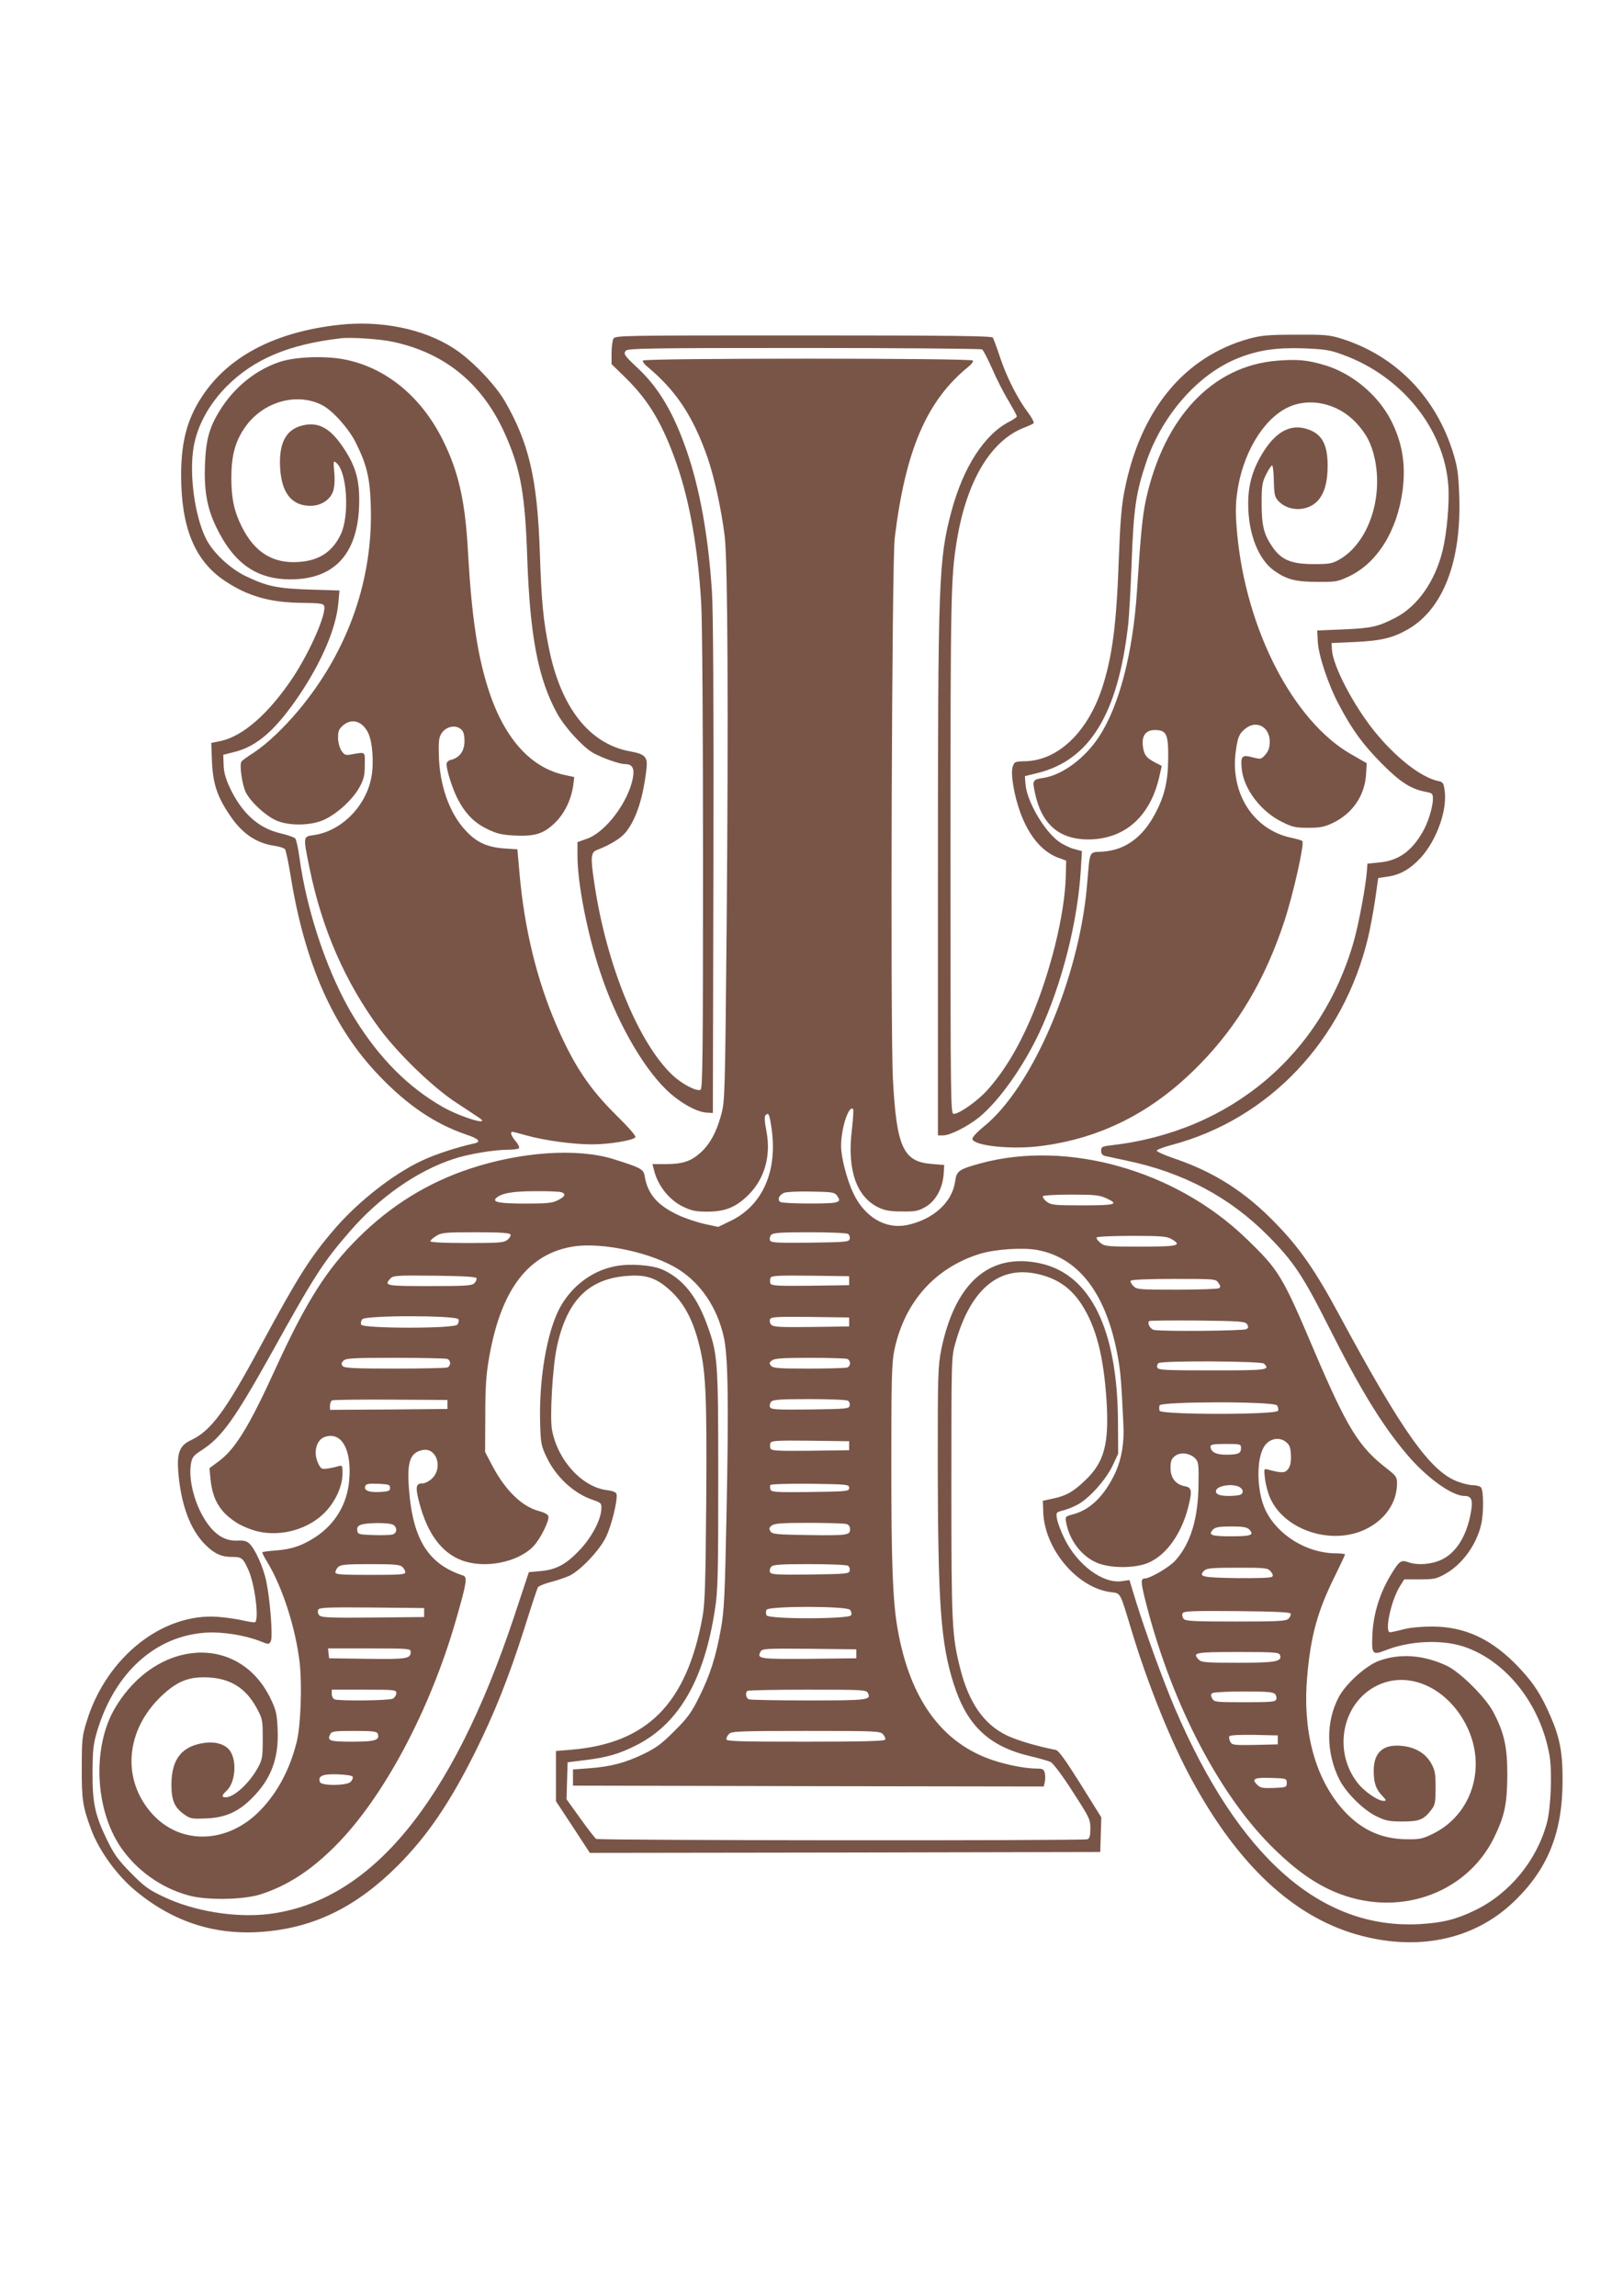
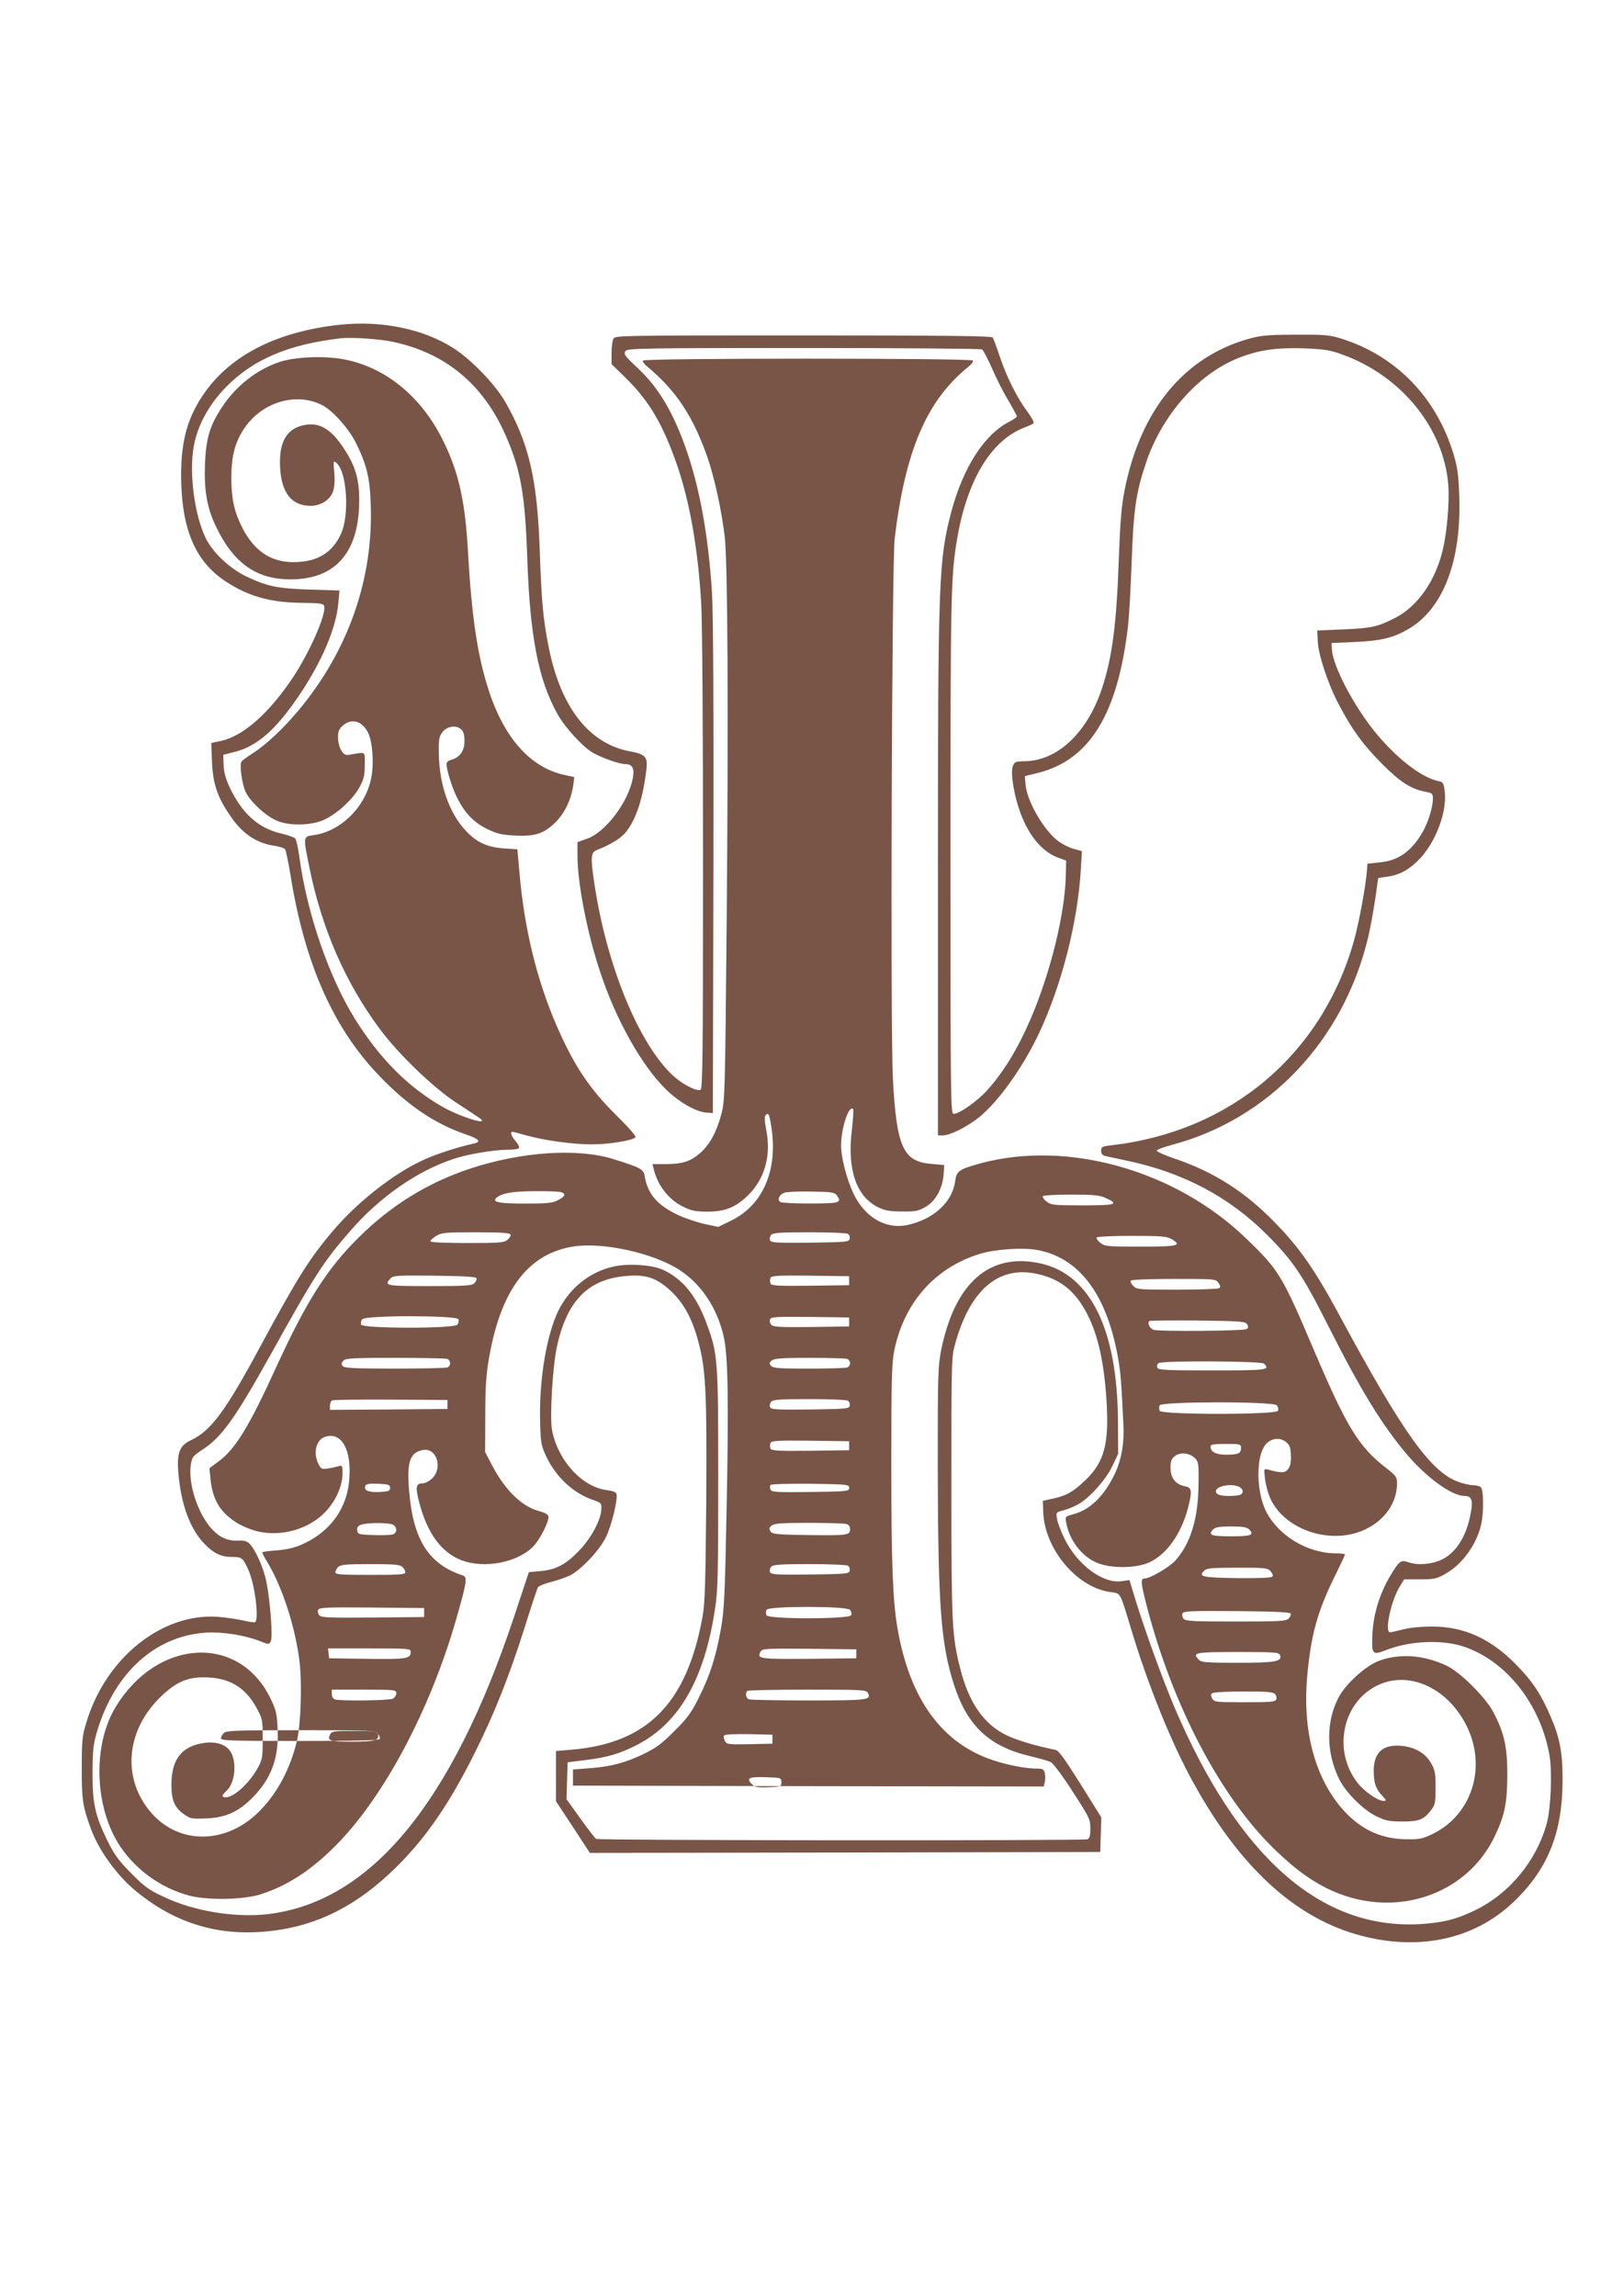
<svg xmlns="http://www.w3.org/2000/svg" version="1.0" width="905pt" height="1280pt" viewBox="0 0 905 1280" preserveAspectRatio="xMidYMid meet">
  <g transform="translate(0,1280) scale(0.1,-0.1)" fill="#795548" stroke="none">
    <path d="M1890 10989 c-343 -38 -597 -166 -746 -374 -96 -135 -134 -266 -134 -463 0 -294 76 -478 243 -590 130 -87 255 -122 438 -123 89 -1 112 -4 116 -16 16 -41 -78 -255 -173 -399 -134 -201 -278 -328 -403 -355 l-53 -11 4 -107 c6 -123 30 -195 103 -301 67 -99 147 -152 249 -166 25 -4 50 -12 55 -18 5 -6 19 -72 31 -146 79 -492 238 -851 495 -1118 158 -165 311 -268 484 -327 72 -24 87 -41 44 -50 -95 -21 -218 -61 -289 -95 -160 -74 -357 -229 -487 -380 -137 -159 -204 -265 -412 -650 -198 -368 -278 -476 -390 -529 -63 -29 -79 -70 -71 -176 14 -179 65 -320 148 -404 51 -52 92 -71 150 -71 56 0 62 -5 92 -70 37 -80 62 -279 38 -294 -4 -2 -34 2 -67 10 -33 7 -96 17 -140 20 -309 23 -622 -226 -731 -581 -26 -83 -28 -104 -28 -260 -1 -177 5 -218 53 -346 45 -120 146 -258 250 -343 213 -175 448 -248 715 -225 282 24 514 139 742 366 165 165 292 351 434 636 107 215 186 413 275 692 36 116 70 217 74 225 4 7 36 21 72 30 35 9 82 25 104 35 62 30 167 140 204 216 32 66 68 215 58 242 -3 8 -24 16 -50 19 -140 16 -277 165 -309 336 -13 72 3 351 27 462 56 261 177 382 396 397 104 8 162 -13 238 -83 72 -66 122 -157 155 -284 42 -154 48 -286 44 -890 -4 -459 -7 -571 -21 -645 -88 -483 -308 -705 -734 -740 l-83 -7 0 -140 0 -140 95 -144 94 -144 1423 2 1423 3 3 96 3 97 -116 186 c-84 134 -122 187 -138 190 -110 22 -214 53 -273 81 -127 61 -211 181 -259 370 -47 185 -50 243 -50 1015 0 724 0 725 23 805 81 287 232 421 434 387 120 -21 205 -75 269 -174 81 -125 123 -289 139 -536 15 -243 -12 -345 -122 -448 -65 -62 -105 -84 -178 -99 l-55 -12 2 -59 c5 -207 187 -425 375 -450 58 -8 51 6 114 -202 93 -311 228 -645 349 -862 254 -461 556 -742 907 -844 336 -97 652 -33 874 177 193 182 276 386 277 677 1 157 -15 242 -67 361 -51 118 -92 183 -174 270 -149 159 -301 231 -487 231 -60 0 -124 -6 -161 -16 -34 -9 -67 -16 -73 -16 -32 0 5 175 54 255 l25 40 87 0 c79 0 94 3 141 30 94 51 176 164 201 276 15 62 14 192 -1 207 -7 7 -27 12 -45 12 -18 0 -56 9 -85 20 -151 56 -308 276 -658 925 -135 251 -222 376 -353 511 -170 177 -343 288 -565 364 -57 19 -103 40 -102 45 1 6 39 20 84 32 543 144 958 583 1095 1158 12 50 29 144 39 210 l17 120 54 8 c70 10 126 43 185 107 89 100 148 267 131 376 -5 37 -10 45 -33 49 -97 20 -237 129 -358 278 -119 148 -231 364 -237 454 l-2 38 135 6 c143 7 210 23 295 73 192 113 294 377 282 736 -4 119 -9 161 -31 235 -95 318 -321 551 -626 647 -68 21 -93 23 -255 22 -153 0 -192 -4 -259 -22 -364 -101 -608 -398 -696 -849 -16 -80 -24 -176 -31 -368 -13 -379 -37 -559 -95 -735 -82 -245 -246 -400 -428 -404 -56 -1 -60 -3 -69 -30 -13 -38 7 -160 43 -258 47 -127 119 -214 206 -248 l49 -18 -2 -84 c-5 -215 -87 -546 -198 -803 -71 -164 -150 -293 -241 -394 -53 -59 -155 -131 -186 -131 -17 0 -18 47 -18 1449 0 1453 2 1544 36 1751 55 330 189 554 375 626 24 9 48 20 52 24 5 4 -9 31 -30 59 -58 77 -118 194 -156 307 -18 55 -37 105 -41 112 -5 9 -243 12 -1056 12 -1027 0 -1050 0 -1060 -19 -5 -11 -10 -47 -10 -80 l0 -61 84 -82 c127 -126 203 -256 280 -477 72 -208 118 -469 136 -775 6 -106 10 -689 10 -1442 0 -1086 -2 -1265 -14 -1270 -24 -9 -102 32 -155 81 -190 178 -368 612 -436 1064 -23 152 -21 179 13 192 77 30 135 66 162 100 58 73 96 189 115 355 7 64 -8 80 -91 95 -227 41 -386 243 -453 574 -32 158 -42 262 -51 540 -14 407 -61 607 -196 840 -55 94 -187 231 -284 293 -168 109 -406 157 -640 131z m298 -94 c298 -63 509 -239 634 -528 82 -189 106 -325 118 -677 15 -437 61 -676 167 -868 41 -75 140 -184 198 -218 50 -29 149 -64 181 -64 40 0 53 -23 43 -77 -25 -134 -152 -303 -256 -339 l-53 -19 0 -74 c0 -155 54 -433 127 -651 87 -264 230 -519 365 -652 73 -72 172 -129 230 -131 l33 -2 3 1370 c2 902 -1 1426 -8 1535 -20 309 -67 573 -141 787 -73 211 -155 350 -271 459 -77 72 -83 81 -68 99 11 13 147 15 994 15 539 0 986 -4 992 -8 7 -4 32 -53 57 -109 24 -56 65 -136 91 -178 25 -43 46 -81 46 -86 0 -5 -19 -18 -42 -30 -139 -71 -257 -254 -323 -501 -71 -268 -75 -374 -75 -2035 l0 -1443 28 0 c40 0 139 50 204 103 109 90 243 278 333 469 126 270 215 619 232 913 l6 100 -44 12 c-24 6 -63 25 -86 42 -82 60 -179 227 -185 322 l-3 42 73 18 c288 72 445 328 502 819 6 52 15 210 20 350 11 304 24 393 82 565 90 263 290 490 511 578 112 45 213 60 366 55 118 -5 147 -9 217 -35 330 -119 567 -413 590 -730 7 -98 -8 -264 -32 -363 -42 -171 -139 -309 -261 -373 -99 -51 -132 -59 -293 -66 l-145 -6 3 -60 c3 -76 59 -244 118 -354 75 -142 134 -222 239 -328 104 -105 164 -143 248 -158 34 -7 37 -10 37 -39 0 -45 -27 -133 -57 -184 -62 -108 -135 -160 -240 -170 l-68 -7 -3 -40 c-6 -82 -44 -289 -72 -389 -179 -635 -687 -1064 -1352 -1141 -53 -6 -58 -9 -58 -31 0 -16 7 -25 23 -29 12 -3 67 -14 121 -26 315 -66 574 -204 786 -418 142 -143 195 -222 338 -506 177 -351 296 -546 434 -710 110 -131 253 -235 324 -235 40 0 49 -24 35 -95 -23 -129 -82 -223 -164 -261 -57 -26 -132 -32 -186 -13 -40 14 -50 6 -101 -80 -57 -97 -91 -208 -97 -316 -6 -117 -1 -124 69 -97 133 54 313 63 437 23 238 -78 431 -321 481 -607 16 -90 8 -296 -15 -379 -57 -209 -208 -392 -400 -485 -106 -51 -178 -69 -306 -77 -553 -32 -1012 372 -1368 1204 -66 155 -162 419 -217 596 l-36 118 -42 -6 c-105 -16 -247 89 -320 236 -20 41 -39 91 -42 111 -6 36 -6 37 37 48 24 6 62 22 84 35 64 37 152 137 188 212 l32 68 -1 180 c-3 513 -153 819 -431 881 -283 63 -477 -105 -554 -478 -19 -98 -20 -132 -20 -663 2 -769 17 -978 90 -1206 74 -231 197 -346 426 -400 50 -12 101 -26 114 -33 13 -6 66 -76 122 -164 94 -145 99 -155 99 -206 0 -40 -4 -55 -16 -60 -23 -9 -2727 -7 -2740 2 -6 4 -46 55 -88 114 l-77 107 3 103 3 103 96 12 c126 15 196 36 293 86 234 121 374 366 433 757 16 100 18 195 18 725 0 677 -2 697 -68 875 -57 150 -134 243 -243 292 -60 26 -185 35 -267 18 -144 -29 -268 -134 -326 -275 -61 -146 -96 -383 -89 -603 3 -107 6 -123 35 -184 52 -111 151 -203 256 -239 51 -18 52 -19 50 -55 -4 -62 -57 -160 -124 -229 -73 -77 -130 -107 -216 -114 l-64 -6 -83 -250 c-347 -1040 -799 -1586 -1368 -1656 -184 -22 -416 15 -585 96 -84 39 -108 57 -183 133 -71 72 -94 104 -132 182 -68 140 -83 207 -82 380 1 128 4 156 27 233 99 325 326 528 608 545 93 5 213 -14 300 -48 48 -19 49 -19 59 0 12 23 -3 227 -25 333 -16 79 -63 183 -95 212 -15 14 -33 18 -65 16 -57 -3 -106 20 -151 73 -75 88 -125 247 -110 350 7 42 12 49 59 80 112 71 185 173 389 539 242 436 291 512 440 683 163 189 377 338 578 403 80 27 226 51 302 51 31 0 59 4 62 9 4 5 -5 23 -19 39 -25 29 -32 52 -17 52 4 0 38 -9 77 -20 100 -28 258 -50 366 -50 94 0 224 21 242 39 6 6 -35 53 -106 123 -149 147 -235 275 -332 497 -111 255 -181 542 -208 851 l-12 135 -75 5 c-94 7 -153 34 -213 99 -91 97 -146 252 -150 423 -2 84 1 100 19 125 26 34 76 43 105 17 14 -12 19 -31 19 -66 0 -55 -27 -92 -74 -104 -15 -3 -26 -13 -26 -23 0 -35 31 -133 60 -191 43 -84 91 -135 167 -172 53 -26 80 -32 149 -36 117 -6 165 9 230 72 54 54 89 127 101 211 l5 43 -52 11 c-193 41 -341 208 -428 482 -60 188 -92 405 -112 754 -15 287 -52 453 -140 630 -120 243 -318 406 -549 451 -113 22 -281 15 -368 -16 -124 -43 -235 -131 -312 -245 -71 -107 -92 -176 -98 -321 -6 -145 11 -245 61 -349 98 -205 225 -295 416 -295 253 0 384 152 383 445 0 116 -23 191 -87 287 -72 109 -138 147 -225 127 -96 -21 -137 -98 -129 -238 8 -140 65 -211 169 -211 58 0 109 32 126 80 8 23 11 60 7 105 -6 69 -5 69 14 52 57 -52 71 -287 24 -392 -50 -109 -134 -159 -269 -159 -125 1 -217 64 -283 194 -44 87 -60 160 -60 276 0 122 21 202 75 280 99 144 289 199 432 125 57 -29 146 -128 186 -207 60 -120 79 -194 84 -340 17 -417 -124 -821 -402 -1154 -84 -100 -177 -188 -250 -236 -33 -21 -64 -43 -68 -49 -13 -17 2 -126 23 -171 26 -53 107 -129 168 -157 71 -33 198 -31 272 4 72 34 159 114 195 181 24 44 29 65 29 123 1 78 7 73 -76 59 -32 -6 -38 -3 -55 22 -10 17 -18 46 -18 72 0 36 5 48 28 68 48 41 106 25 139 -40 25 -49 34 -169 19 -248 -30 -164 -169 -303 -323 -324 -58 -8 -58 -7 -23 -179 69 -342 200 -642 393 -902 106 -142 298 -327 427 -411 61 -40 119 -78 130 -86 61 -45 -106 6 -205 62 -193 110 -352 269 -491 492 -146 235 -268 591 -310 905 -7 50 -17 95 -23 101 -6 6 -42 19 -81 28 -125 29 -217 113 -285 258 -21 46 -32 83 -33 123 l-2 57 67 17 c124 32 229 125 360 320 126 189 203 372 215 512 l6 67 -164 5 c-183 6 -240 18 -359 75 -92 45 -185 134 -223 212 -62 128 -93 359 -67 509 20 117 85 237 184 337 152 152 345 234 636 268 58 7 217 -4 288 -19z" />
-     <path d="M3585 10790 c-3 -5 7 -20 22 -32 163 -135 257 -278 338 -508 38 -111 77 -286 96 -440 17 -137 21 -992 11 -2155 -9 -964 -10 -992 -30 -1068 -27 -100 -65 -169 -119 -216 -52 -46 -99 -61 -193 -61 l-72 0 7 -27 c21 -91 84 -171 163 -210 48 -23 70 -28 137 -28 98 0 158 24 227 92 91 89 128 219 102 355 -11 56 -12 84 -5 91 16 16 21 6 31 -59 40 -243 -43 -441 -223 -529 l-72 -35 -75 16 c-41 9 -107 31 -146 49 -117 54 -172 117 -189 217 -6 40 -21 48 -178 97 -199 61 -511 40 -795 -54 -236 -78 -442 -205 -623 -385 -176 -174 -291 -356 -458 -720 -153 -336 -231 -463 -327 -531 l-46 -34 6 -64 c12 -110 51 -178 139 -236 29 -20 82 -42 121 -52 137 -33 294 13 386 114 55 61 90 141 90 210 0 42 -1 45 -23 39 -12 -4 -38 -10 -59 -13 -33 -5 -38 -3 -52 25 -31 60 -14 134 35 151 94 32 152 -72 136 -244 -12 -131 -77 -240 -186 -313 -75 -49 -135 -70 -225 -76 -38 -3 -70 -7 -73 -10 -2 -2 10 -27 27 -54 84 -138 158 -365 181 -562 14 -126 6 -348 -16 -439 -37 -151 -106 -283 -202 -382 -180 -188 -442 -198 -602 -24 -175 192 -153 470 53 663 87 81 151 106 261 100 122 -7 206 -60 266 -170 33 -61 34 -67 34 -173 0 -101 -2 -114 -27 -160 -47 -86 -133 -165 -179 -165 -25 0 -24 10 6 38 48 46 57 166 17 222 -26 35 -77 51 -137 44 -128 -16 -188 -88 -189 -229 -1 -92 17 -134 75 -173 31 -22 43 -23 120 -20 106 5 177 36 254 113 108 108 151 224 143 387 -4 88 -9 106 -42 174 -177 356 -632 328 -862 -54 -130 -215 -117 -565 29 -780 89 -130 225 -227 378 -269 100 -28 301 -25 399 5 149 47 282 132 421 272 268 269 527 755 672 1260 59 205 64 238 40 246 -193 63 -280 199 -302 476 -13 158 5 210 76 224 76 15 114 -96 54 -157 -18 -17 -40 -29 -56 -29 -37 0 -40 -22 -16 -111 45 -170 124 -276 236 -318 127 -48 311 -12 398 77 39 40 90 142 85 168 -2 11 -21 21 -50 29 -95 24 -188 113 -261 250 l-42 80 1 205 c0 162 5 230 22 325 66 377 219 577 471 616 164 25 444 -37 588 -130 123 -79 212 -213 248 -371 25 -105 29 -364 16 -995 -9 -453 -13 -535 -31 -635 -28 -157 -61 -260 -122 -382 -43 -87 -65 -117 -138 -189 -69 -70 -102 -94 -170 -127 -104 -50 -183 -71 -303 -80 l-92 -7 0 -45 0 -45 1312 -3 1313 -2 6 25 c3 14 3 36 0 50 -5 21 -12 25 -44 25 -61 0 -162 19 -243 46 -286 94 -466 341 -534 734 -27 153 -35 367 -35 928 0 456 3 555 16 620 55 270 226 464 479 542 86 26 239 36 320 21 235 -44 388 -250 450 -605 14 -81 18 -133 29 -365 6 -104 -10 -195 -44 -270 -61 -130 -139 -207 -235 -233 -45 -12 -46 -13 -40 -46 18 -98 84 -186 168 -223 75 -34 219 -34 294 0 98 44 180 159 218 306 24 94 21 112 -18 119 -52 10 -80 47 -80 102 0 38 5 51 24 66 29 24 83 18 113 -12 19 -19 21 -32 19 -148 -2 -191 -45 -328 -129 -422 -33 -37 -141 -100 -170 -100 -25 0 -24 -20 10 -152 146 -562 415 -1072 718 -1363 118 -114 218 -184 327 -231 347 -149 735 -18 892 301 59 121 73 187 74 350 0 156 -17 234 -78 350 -43 82 -184 222 -259 258 -129 61 -263 71 -381 27 -71 -27 -180 -125 -220 -198 -74 -136 -74 -311 1 -462 37 -74 133 -170 207 -206 52 -25 71 -29 147 -29 94 0 119 11 162 69 18 23 21 42 21 119 0 80 -3 98 -25 137 -30 53 -84 87 -157 96 -108 13 -163 -33 -163 -138 0 -68 12 -103 48 -140 24 -26 24 -28 6 -28 -30 0 -106 52 -142 98 -146 183 -85 462 120 551 174 76 384 -24 487 -233 112 -228 29 -492 -188 -599 -59 -29 -74 -32 -151 -31 -147 2 -266 61 -367 183 -145 176 -210 431 -184 724 20 226 56 360 151 553 33 67 60 124 60 128 0 3 -24 6 -52 6 -162 1 -326 103 -392 242 -48 103 -52 276 -9 350 26 46 82 60 121 31 22 -17 28 -29 30 -72 2 -37 -2 -61 -13 -78 -17 -26 -38 -27 -114 -6 -24 6 -24 6 -17 -53 4 -32 17 -81 30 -109 82 -178 344 -262 532 -170 109 53 174 149 174 256 0 34 -6 42 -57 82 -156 120 -221 226 -403 652 -181 426 -197 453 -384 633 -393 378 -992 547 -1476 417 -123 -34 -136 -42 -144 -101 -16 -117 -122 -213 -269 -244 -119 -24 -235 44 -298 176 -37 78 -69 201 -69 266 0 98 43 229 67 205 3 -4 0 -56 -7 -117 -27 -221 25 -371 147 -431 38 -18 65 -23 133 -23 75 -1 90 2 132 26 56 33 95 105 100 183 l3 50 -70 6 c-159 12 -196 94 -216 474 -15 288 -6 2882 10 3015 60 492 179 769 414 958 15 12 25 27 22 32 -8 14 -1832 14 -1840 0z m-457 -4636 c30 -9 24 -25 -19 -46 -28 -15 -61 -18 -179 -18 -144 0 -186 8 -164 30 27 27 92 39 214 39 69 1 135 -2 148 -5z m1538 -18 c19 -27 18 -33 -8 -40 -36 -9 -291 -7 -307 3 -18 12 -7 39 21 51 13 5 81 9 151 7 114 -2 130 -4 143 -21z m1502 -16 c74 -34 54 -40 -132 -40 -160 0 -175 2 -200 21 -14 11 -24 25 -21 30 4 5 75 9 158 9 128 0 159 -3 195 -20z m-3322 -202 c4 -6 -3 -19 -16 -30 -20 -16 -43 -18 -226 -18 -131 0 -204 4 -204 10 0 6 15 19 33 30 29 18 50 20 219 20 131 0 189 -3 194 -12z m1882 3 c8 -5 12 -17 10 -27 -3 -18 -17 -19 -221 -22 -188 -2 -218 0 -223 13 -4 8 -1 22 6 30 10 12 48 15 214 15 110 0 207 -4 214 -9z m1803 -28 c63 -37 41 -43 -170 -43 -186 0 -200 1 -225 21 -14 11 -24 25 -21 30 4 5 91 9 197 9 161 0 194 -3 219 -17z m-3874 -219 c2 -7 -3 -19 -12 -28 -14 -14 -48 -16 -251 -16 -244 0 -254 2 -217 42 15 17 34 18 246 16 161 -2 231 -6 234 -14z m2078 -14 l0 -25 -216 -3 c-186 -2 -218 0 -223 13 -3 8 -3 22 0 30 5 13 37 15 223 13 l216 -3 0 -25z m2059 -12 c12 -17 13 -24 3 -30 -6 -4 -112 -8 -234 -8 -211 0 -224 1 -243 20 -12 12 -18 25 -15 30 4 6 101 10 240 10 230 0 234 0 249 -22z m-4238 -203 c4 -8 1 -22 -6 -30 -19 -23 -528 -22 -536 0 -4 8 -1 22 6 30 19 23 528 22 536 0z m2179 -15 l0 -25 -211 -3 c-178 -2 -213 0 -224 13 -7 8 -10 22 -6 30 5 13 35 15 223 13 l218 -3 0 -25z m2219 -13 c8 -14 8 -20 -4 -27 -16 -10 -480 -14 -517 -4 -20 6 -37 37 -25 49 3 3 125 4 270 3 241 -3 266 -5 276 -21z m-4460 -193 c9 -3 16 -14 16 -24 0 -10 -7 -21 -16 -24 -9 -3 -141 -6 -294 -6 -225 0 -280 3 -289 14 -9 11 -8 18 4 30 14 14 52 16 290 16 150 0 280 -3 289 -6z m2230 0 c9 -3 16 -14 16 -24 0 -10 -7 -21 -16 -24 -9 -3 -105 -6 -214 -6 -169 0 -199 2 -211 16 -11 14 -10 18 6 30 14 11 63 14 211 14 106 0 199 -3 208 -6z m2324 -26 c36 -36 20 -38 -288 -38 -266 0 -301 2 -307 16 -3 9 0 20 8 25 23 14 573 11 587 -3z m-4553 -228 l0 -25 -327 -3 -328 -2 0 24 c0 13 6 27 13 29 6 3 154 5 327 4 l315 -2 0 -25z m2233 21 c8 -5 12 -17 10 -27 -3 -18 -17 -19 -221 -22 -188 -2 -218 0 -223 13 -4 8 -1 22 6 30 10 12 48 15 214 15 110 0 207 -4 214 -9z m2392 -26 c7 -8 10 -22 6 -30 -8 -23 -651 -23 -660 0 -3 8 -3 22 0 30 9 22 635 23 654 0z m-2385 -225 l0 -25 -216 -3 c-186 -2 -218 0 -223 13 -3 8 -3 22 0 30 5 13 37 15 223 13 l216 -3 0 -25z m2185 -14 c0 -29 -16 -36 -85 -36 -55 0 -85 16 -85 46 0 11 18 14 85 14 83 0 85 -1 85 -24z m-4745 -221 c0 -17 -8 -20 -58 -23 -61 -3 -90 9 -80 34 4 11 21 14 72 12 58 -3 66 -5 66 -23z m2560 0 c0 -19 -8 -20 -216 -23 -192 -2 -217 -1 -223 14 -3 9 -3 20 0 25 3 5 96 8 222 7 209 -3 217 -4 217 -23z m2176 5 c23 -13 25 -36 3 -44 -9 -3 -35 -6 -59 -6 -52 0 -75 8 -75 26 0 30 88 46 131 24z m-4720 -210 c26 -15 24 -48 -3 -55 -13 -3 -61 -5 -108 -3 -80 3 -85 4 -88 26 -2 16 3 25 20 31 32 13 155 13 179 1z m2527 4 c15 -4 22 -14 22 -30 0 -33 -16 -35 -239 -32 -174 3 -195 5 -205 21 -9 15 -7 21 8 33 16 11 59 14 205 14 102 0 196 -3 209 -6z m2247 -30 c31 -32 12 -39 -100 -39 -112 0 -131 7 -100 39 13 12 36 16 100 16 64 0 87 -4 100 -16z m-4721 -210 c9 -8 16 -22 16 -30 0 -12 -33 -14 -195 -14 -162 0 -195 2 -195 14 0 8 7 22 16 30 13 13 44 16 179 16 135 0 166 -3 179 -16z m2484 7 c8 -5 12 -17 10 -27 -3 -18 -17 -19 -221 -22 -188 -2 -218 0 -223 13 -4 8 -1 22 6 30 10 12 48 15 214 15 110 0 207 -4 214 -9z m2357 -31 c12 -14 15 -24 9 -30 -7 -7 -83 -9 -199 -8 -194 3 -214 8 -180 42 14 13 43 16 184 16 156 0 169 -1 186 -20z m-4720 -230 l0 -25 -286 -3 c-245 -2 -288 0 -299 13 -7 8 -10 22 -6 30 5 13 43 15 298 13 l293 -3 0 -25z m2375 15 c7 -8 10 -22 6 -30 -8 -22 -464 -23 -472 0 -4 8 -4 22 0 30 8 22 447 22 466 0z m2457 -21 c2 -7 -3 -19 -12 -28 -14 -14 -52 -16 -294 -16 -234 0 -281 2 -291 15 -7 8 -10 22 -6 30 5 13 44 15 302 13 211 -2 298 -6 301 -14z m-4907 -213 c0 -38 -19 -42 -241 -39 l-214 3 -3 28 -3 27 230 0 c219 0 231 -1 231 -19z m2485 -11 l0 -25 -264 -3 c-277 -2 -292 0 -270 40 9 17 27 18 272 16 l262 -3 0 -25z m2362 -6 c14 -37 -21 -44 -233 -44 -171 0 -205 2 -218 16 -41 41 -25 44 221 44 198 0 224 -2 230 -16z m-4927 -214 c0 -10 -9 -24 -19 -30 -21 -11 -298 -14 -325 -4 -9 3 -16 17 -16 30 l0 24 180 0 c172 0 180 -1 180 -20z m2629 2 c21 -40 1 -42 -330 -42 -175 0 -324 3 -333 6 -16 6 -22 35 -9 47 3 4 154 7 334 7 309 0 329 -1 338 -18z m2271 -7 c7 -8 10 -22 6 -30 -4 -13 -33 -15 -175 -15 -163 0 -171 1 -182 21 -9 17 -8 23 2 30 8 5 87 9 175 9 131 0 164 -3 174 -15z m-5004 -220 c14 -36 -13 -45 -141 -45 -128 0 -143 5 -123 43 8 15 25 17 134 17 102 0 126 -3 130 -15z m2818 -4 c10 -11 15 -25 11 -30 -4 -8 -146 -11 -446 -11 -374 0 -439 2 -439 14 0 8 7 22 16 30 13 14 66 16 428 16 396 0 414 -1 430 -19z m2201 -31 l0 -25 -127 -3 c-119 -2 -128 -1 -138 18 -6 11 -8 25 -5 30 4 7 57 9 138 8 l132 -3 0 -25z m-5158 -206 c2 -7 -3 -19 -12 -28 -23 -22 -163 -23 -171 -1 -13 34 15 46 99 43 49 -2 82 -7 84 -14z m5208 -34 c0 -24 -3 -25 -72 -28 -62 -2 -75 0 -93 18 -33 33 -16 41 78 38 85 -3 87 -3 87 -28z" />
-     <path d="M7120 10789 c-359 -29 -629 -315 -730 -774 -19 -88 -29 -185 -50 -509 -23 -348 -99 -641 -211 -812 -77 -119 -203 -213 -306 -230 -65 -10 -67 -13 -53 -80 36 -178 135 -264 299 -264 201 1 344 126 395 348 l14 62 -37 19 c-49 26 -62 42 -68 90 -8 59 16 91 66 91 65 0 76 -22 75 -154 -1 -131 -19 -210 -72 -311 -70 -133 -167 -204 -293 -213 -80 -5 -70 15 -88 -192 -46 -520 -306 -1125 -577 -1342 -38 -31 -63 -59 -62 -68 7 -37 208 -59 367 -41 346 41 641 190 902 458 213 218 364 474 470 795 50 151 114 437 101 449 -4 4 -31 12 -60 18 -213 44 -344 249 -311 484 11 79 19 98 55 126 61 48 134 8 134 -73 0 -33 -6 -52 -24 -73 -24 -27 -25 -27 -72 -15 -59 16 -67 7 -60 -64 10 -111 106 -238 224 -296 58 -29 76 -33 147 -33 66 0 90 5 135 26 110 52 179 151 187 269 l4 65 -87 50 c-324 185 -588 699 -636 1236 -9 99 -9 151 0 219 29 217 142 409 280 477 121 60 279 26 381 -81 60 -64 88 -118 107 -205 47 -223 -38 -467 -195 -559 -42 -24 -55 -27 -146 -27 -126 0 -182 24 -232 99 -46 68 -58 116 -58 241 0 97 3 116 25 160 14 28 29 50 33 50 5 0 9 -39 10 -87 2 -76 5 -89 26 -112 55 -58 157 -59 215 -2 40 41 59 105 59 200 0 124 -35 183 -125 207 -90 24 -171 -24 -243 -146 -52 -88 -75 -171 -75 -274 0 -167 57 -312 148 -375 68 -47 118 -60 237 -60 104 -1 114 1 178 31 157 75 268 253 298 479 19 147 -2 269 -67 395 -74 140 -216 258 -367 303 -96 29 -151 34 -267 25z" />
+     <path d="M3585 10790 c-3 -5 7 -20 22 -32 163 -135 257 -278 338 -508 38 -111 77 -286 96 -440 17 -137 21 -992 11 -2155 -9 -964 -10 -992 -30 -1068 -27 -100 -65 -169 -119 -216 -52 -46 -99 -61 -193 -61 l-72 0 7 -27 c21 -91 84 -171 163 -210 48 -23 70 -28 137 -28 98 0 158 24 227 92 91 89 128 219 102 355 -11 56 -12 84 -5 91 16 16 21 6 31 -59 40 -243 -43 -441 -223 -529 l-72 -35 -75 16 c-41 9 -107 31 -146 49 -117 54 -172 117 -189 217 -6 40 -21 48 -178 97 -199 61 -511 40 -795 -54 -236 -78 -442 -205 -623 -385 -176 -174 -291 -356 -458 -720 -153 -336 -231 -463 -327 -531 l-46 -34 6 -64 c12 -110 51 -178 139 -236 29 -20 82 -42 121 -52 137 -33 294 13 386 114 55 61 90 141 90 210 0 42 -1 45 -23 39 -12 -4 -38 -10 -59 -13 -33 -5 -38 -3 -52 25 -31 60 -14 134 35 151 94 32 152 -72 136 -244 -12 -131 -77 -240 -186 -313 -75 -49 -135 -70 -225 -76 -38 -3 -70 -7 -73 -10 -2 -2 10 -27 27 -54 84 -138 158 -365 181 -562 14 -126 6 -348 -16 -439 -37 -151 -106 -283 -202 -382 -180 -188 -442 -198 -602 -24 -175 192 -153 470 53 663 87 81 151 106 261 100 122 -7 206 -60 266 -170 33 -61 34 -67 34 -173 0 -101 -2 -114 -27 -160 -47 -86 -133 -165 -179 -165 -25 0 -24 10 6 38 48 46 57 166 17 222 -26 35 -77 51 -137 44 -128 -16 -188 -88 -189 -229 -1 -92 17 -134 75 -173 31 -22 43 -23 120 -20 106 5 177 36 254 113 108 108 151 224 143 387 -4 88 -9 106 -42 174 -177 356 -632 328 -862 -54 -130 -215 -117 -565 29 -780 89 -130 225 -227 378 -269 100 -28 301 -25 399 5 149 47 282 132 421 272 268 269 527 755 672 1260 59 205 64 238 40 246 -193 63 -280 199 -302 476 -13 158 5 210 76 224 76 15 114 -96 54 -157 -18 -17 -40 -29 -56 -29 -37 0 -40 -22 -16 -111 45 -170 124 -276 236 -318 127 -48 311 -12 398 77 39 40 90 142 85 168 -2 11 -21 21 -50 29 -95 24 -188 113 -261 250 l-42 80 1 205 c0 162 5 230 22 325 66 377 219 577 471 616 164 25 444 -37 588 -130 123 -79 212 -213 248 -371 25 -105 29 -364 16 -995 -9 -453 -13 -535 -31 -635 -28 -157 -61 -260 -122 -382 -43 -87 -65 -117 -138 -189 -69 -70 -102 -94 -170 -127 -104 -50 -183 -71 -303 -80 l-92 -7 0 -45 0 -45 1312 -3 1313 -2 6 25 c3 14 3 36 0 50 -5 21 -12 25 -44 25 -61 0 -162 19 -243 46 -286 94 -466 341 -534 734 -27 153 -35 367 -35 928 0 456 3 555 16 620 55 270 226 464 479 542 86 26 239 36 320 21 235 -44 388 -250 450 -605 14 -81 18 -133 29 -365 6 -104 -10 -195 -44 -270 -61 -130 -139 -207 -235 -233 -45 -12 -46 -13 -40 -46 18 -98 84 -186 168 -223 75 -34 219 -34 294 0 98 44 180 159 218 306 24 94 21 112 -18 119 -52 10 -80 47 -80 102 0 38 5 51 24 66 29 24 83 18 113 -12 19 -19 21 -32 19 -148 -2 -191 -45 -328 -129 -422 -33 -37 -141 -100 -170 -100 -25 0 -24 -20 10 -152 146 -562 415 -1072 718 -1363 118 -114 218 -184 327 -231 347 -149 735 -18 892 301 59 121 73 187 74 350 0 156 -17 234 -78 350 -43 82 -184 222 -259 258 -129 61 -263 71 -381 27 -71 -27 -180 -125 -220 -198 -74 -136 -74 -311 1 -462 37 -74 133 -170 207 -206 52 -25 71 -29 147 -29 94 0 119 11 162 69 18 23 21 42 21 119 0 80 -3 98 -25 137 -30 53 -84 87 -157 96 -108 13 -163 -33 -163 -138 0 -68 12 -103 48 -140 24 -26 24 -28 6 -28 -30 0 -106 52 -142 98 -146 183 -85 462 120 551 174 76 384 -24 487 -233 112 -228 29 -492 -188 -599 -59 -29 -74 -32 -151 -31 -147 2 -266 61 -367 183 -145 176 -210 431 -184 724 20 226 56 360 151 553 33 67 60 124 60 128 0 3 -24 6 -52 6 -162 1 -326 103 -392 242 -48 103 -52 276 -9 350 26 46 82 60 121 31 22 -17 28 -29 30 -72 2 -37 -2 -61 -13 -78 -17 -26 -38 -27 -114 -6 -24 6 -24 6 -17 -53 4 -32 17 -81 30 -109 82 -178 344 -262 532 -170 109 53 174 149 174 256 0 34 -6 42 -57 82 -156 120 -221 226 -403 652 -181 426 -197 453 -384 633 -393 378 -992 547 -1476 417 -123 -34 -136 -42 -144 -101 -16 -117 -122 -213 -269 -244 -119 -24 -235 44 -298 176 -37 78 -69 201 -69 266 0 98 43 229 67 205 3 -4 0 -56 -7 -117 -27 -221 25 -371 147 -431 38 -18 65 -23 133 -23 75 -1 90 2 132 26 56 33 95 105 100 183 l3 50 -70 6 c-159 12 -196 94 -216 474 -15 288 -6 2882 10 3015 60 492 179 769 414 958 15 12 25 27 22 32 -8 14 -1832 14 -1840 0z m-457 -4636 c30 -9 24 -25 -19 -46 -28 -15 -61 -18 -179 -18 -144 0 -186 8 -164 30 27 27 92 39 214 39 69 1 135 -2 148 -5z m1538 -18 c19 -27 18 -33 -8 -40 -36 -9 -291 -7 -307 3 -18 12 -7 39 21 51 13 5 81 9 151 7 114 -2 130 -4 143 -21z m1502 -16 c74 -34 54 -40 -132 -40 -160 0 -175 2 -200 21 -14 11 -24 25 -21 30 4 5 75 9 158 9 128 0 159 -3 195 -20z m-3322 -202 c4 -6 -3 -19 -16 -30 -20 -16 -43 -18 -226 -18 -131 0 -204 4 -204 10 0 6 15 19 33 30 29 18 50 20 219 20 131 0 189 -3 194 -12z m1882 3 c8 -5 12 -17 10 -27 -3 -18 -17 -19 -221 -22 -188 -2 -218 0 -223 13 -4 8 -1 22 6 30 10 12 48 15 214 15 110 0 207 -4 214 -9z m1803 -28 c63 -37 41 -43 -170 -43 -186 0 -200 1 -225 21 -14 11 -24 25 -21 30 4 5 91 9 197 9 161 0 194 -3 219 -17z m-3874 -219 c2 -7 -3 -19 -12 -28 -14 -14 -48 -16 -251 -16 -244 0 -254 2 -217 42 15 17 34 18 246 16 161 -2 231 -6 234 -14z m2078 -14 l0 -25 -216 -3 c-186 -2 -218 0 -223 13 -3 8 -3 22 0 30 5 13 37 15 223 13 l216 -3 0 -25z m2059 -12 c12 -17 13 -24 3 -30 -6 -4 -112 -8 -234 -8 -211 0 -224 1 -243 20 -12 12 -18 25 -15 30 4 6 101 10 240 10 230 0 234 0 249 -22z m-4238 -203 c4 -8 1 -22 -6 -30 -19 -23 -528 -22 -536 0 -4 8 -1 22 6 30 19 23 528 22 536 0z m2179 -15 l0 -25 -211 -3 c-178 -2 -213 0 -224 13 -7 8 -10 22 -6 30 5 13 35 15 223 13 l218 -3 0 -25z m2219 -13 c8 -14 8 -20 -4 -27 -16 -10 -480 -14 -517 -4 -20 6 -37 37 -25 49 3 3 125 4 270 3 241 -3 266 -5 276 -21z m-4460 -193 c9 -3 16 -14 16 -24 0 -10 -7 -21 -16 -24 -9 -3 -141 -6 -294 -6 -225 0 -280 3 -289 14 -9 11 -8 18 4 30 14 14 52 16 290 16 150 0 280 -3 289 -6z m2230 0 c9 -3 16 -14 16 -24 0 -10 -7 -21 -16 -24 -9 -3 -105 -6 -214 -6 -169 0 -199 2 -211 16 -11 14 -10 18 6 30 14 11 63 14 211 14 106 0 199 -3 208 -6z m2324 -26 c36 -36 20 -38 -288 -38 -266 0 -301 2 -307 16 -3 9 0 20 8 25 23 14 573 11 587 -3z m-4553 -228 l0 -25 -327 -3 -328 -2 0 24 c0 13 6 27 13 29 6 3 154 5 327 4 l315 -2 0 -25z m2233 21 c8 -5 12 -17 10 -27 -3 -18 -17 -19 -221 -22 -188 -2 -218 0 -223 13 -4 8 -1 22 6 30 10 12 48 15 214 15 110 0 207 -4 214 -9z m2392 -26 c7 -8 10 -22 6 -30 -8 -23 -651 -23 -660 0 -3 8 -3 22 0 30 9 22 635 23 654 0z m-2385 -225 l0 -25 -216 -3 c-186 -2 -218 0 -223 13 -3 8 -3 22 0 30 5 13 37 15 223 13 l216 -3 0 -25z m2185 -14 c0 -29 -16 -36 -85 -36 -55 0 -85 16 -85 46 0 11 18 14 85 14 83 0 85 -1 85 -24z m-4745 -221 c0 -17 -8 -20 -58 -23 -61 -3 -90 9 -80 34 4 11 21 14 72 12 58 -3 66 -5 66 -23z m2560 0 c0 -19 -8 -20 -216 -23 -192 -2 -217 -1 -223 14 -3 9 -3 20 0 25 3 5 96 8 222 7 209 -3 217 -4 217 -23z m2176 5 c23 -13 25 -36 3 -44 -9 -3 -35 -6 -59 -6 -52 0 -75 8 -75 26 0 30 88 46 131 24z m-4720 -210 c26 -15 24 -48 -3 -55 -13 -3 -61 -5 -108 -3 -80 3 -85 4 -88 26 -2 16 3 25 20 31 32 13 155 13 179 1z m2527 4 c15 -4 22 -14 22 -30 0 -33 -16 -35 -239 -32 -174 3 -195 5 -205 21 -9 15 -7 21 8 33 16 11 59 14 205 14 102 0 196 -3 209 -6z m2247 -30 c31 -32 12 -39 -100 -39 -112 0 -131 7 -100 39 13 12 36 16 100 16 64 0 87 -4 100 -16z m-4721 -210 c9 -8 16 -22 16 -30 0 -12 -33 -14 -195 -14 -162 0 -195 2 -195 14 0 8 7 22 16 30 13 13 44 16 179 16 135 0 166 -3 179 -16z m2484 7 c8 -5 12 -17 10 -27 -3 -18 -17 -19 -221 -22 -188 -2 -218 0 -223 13 -4 8 -1 22 6 30 10 12 48 15 214 15 110 0 207 -4 214 -9z m2357 -31 c12 -14 15 -24 9 -30 -7 -7 -83 -9 -199 -8 -194 3 -214 8 -180 42 14 13 43 16 184 16 156 0 169 -1 186 -20z m-4720 -230 l0 -25 -286 -3 c-245 -2 -288 0 -299 13 -7 8 -10 22 -6 30 5 13 43 15 298 13 l293 -3 0 -25z m2375 15 c7 -8 10 -22 6 -30 -8 -22 -464 -23 -472 0 -4 8 -4 22 0 30 8 22 447 22 466 0z m2457 -21 c2 -7 -3 -19 -12 -28 -14 -14 -52 -16 -294 -16 -234 0 -281 2 -291 15 -7 8 -10 22 -6 30 5 13 44 15 302 13 211 -2 298 -6 301 -14z m-4907 -213 c0 -38 -19 -42 -241 -39 l-214 3 -3 28 -3 27 230 0 c219 0 231 -1 231 -19z m2485 -11 l0 -25 -264 -3 c-277 -2 -292 0 -270 40 9 17 27 18 272 16 l262 -3 0 -25z m2362 -6 c14 -37 -21 -44 -233 -44 -171 0 -205 2 -218 16 -41 41 -25 44 221 44 198 0 224 -2 230 -16z m-4927 -214 c0 -10 -9 -24 -19 -30 -21 -11 -298 -14 -325 -4 -9 3 -16 17 -16 30 l0 24 180 0 c172 0 180 -1 180 -20z m2629 2 c21 -40 1 -42 -330 -42 -175 0 -324 3 -333 6 -16 6 -22 35 -9 47 3 4 154 7 334 7 309 0 329 -1 338 -18z m2271 -7 c7 -8 10 -22 6 -30 -4 -13 -33 -15 -175 -15 -163 0 -171 1 -182 21 -9 17 -8 23 2 30 8 5 87 9 175 9 131 0 164 -3 174 -15z m-5004 -220 c14 -36 -13 -45 -141 -45 -128 0 -143 5 -123 43 8 15 25 17 134 17 102 0 126 -3 130 -15z c10 -11 15 -25 11 -30 -4 -8 -146 -11 -446 -11 -374 0 -439 2 -439 14 0 8 7 22 16 30 13 14 66 16 428 16 396 0 414 -1 430 -19z m2201 -31 l0 -25 -127 -3 c-119 -2 -128 -1 -138 18 -6 11 -8 25 -5 30 4 7 57 9 138 8 l132 -3 0 -25z m-5158 -206 c2 -7 -3 -19 -12 -28 -23 -22 -163 -23 -171 -1 -13 34 15 46 99 43 49 -2 82 -7 84 -14z m5208 -34 c0 -24 -3 -25 -72 -28 -62 -2 -75 0 -93 18 -33 33 -16 41 78 38 85 -3 87 -3 87 -28z" />
  </g>
</svg>